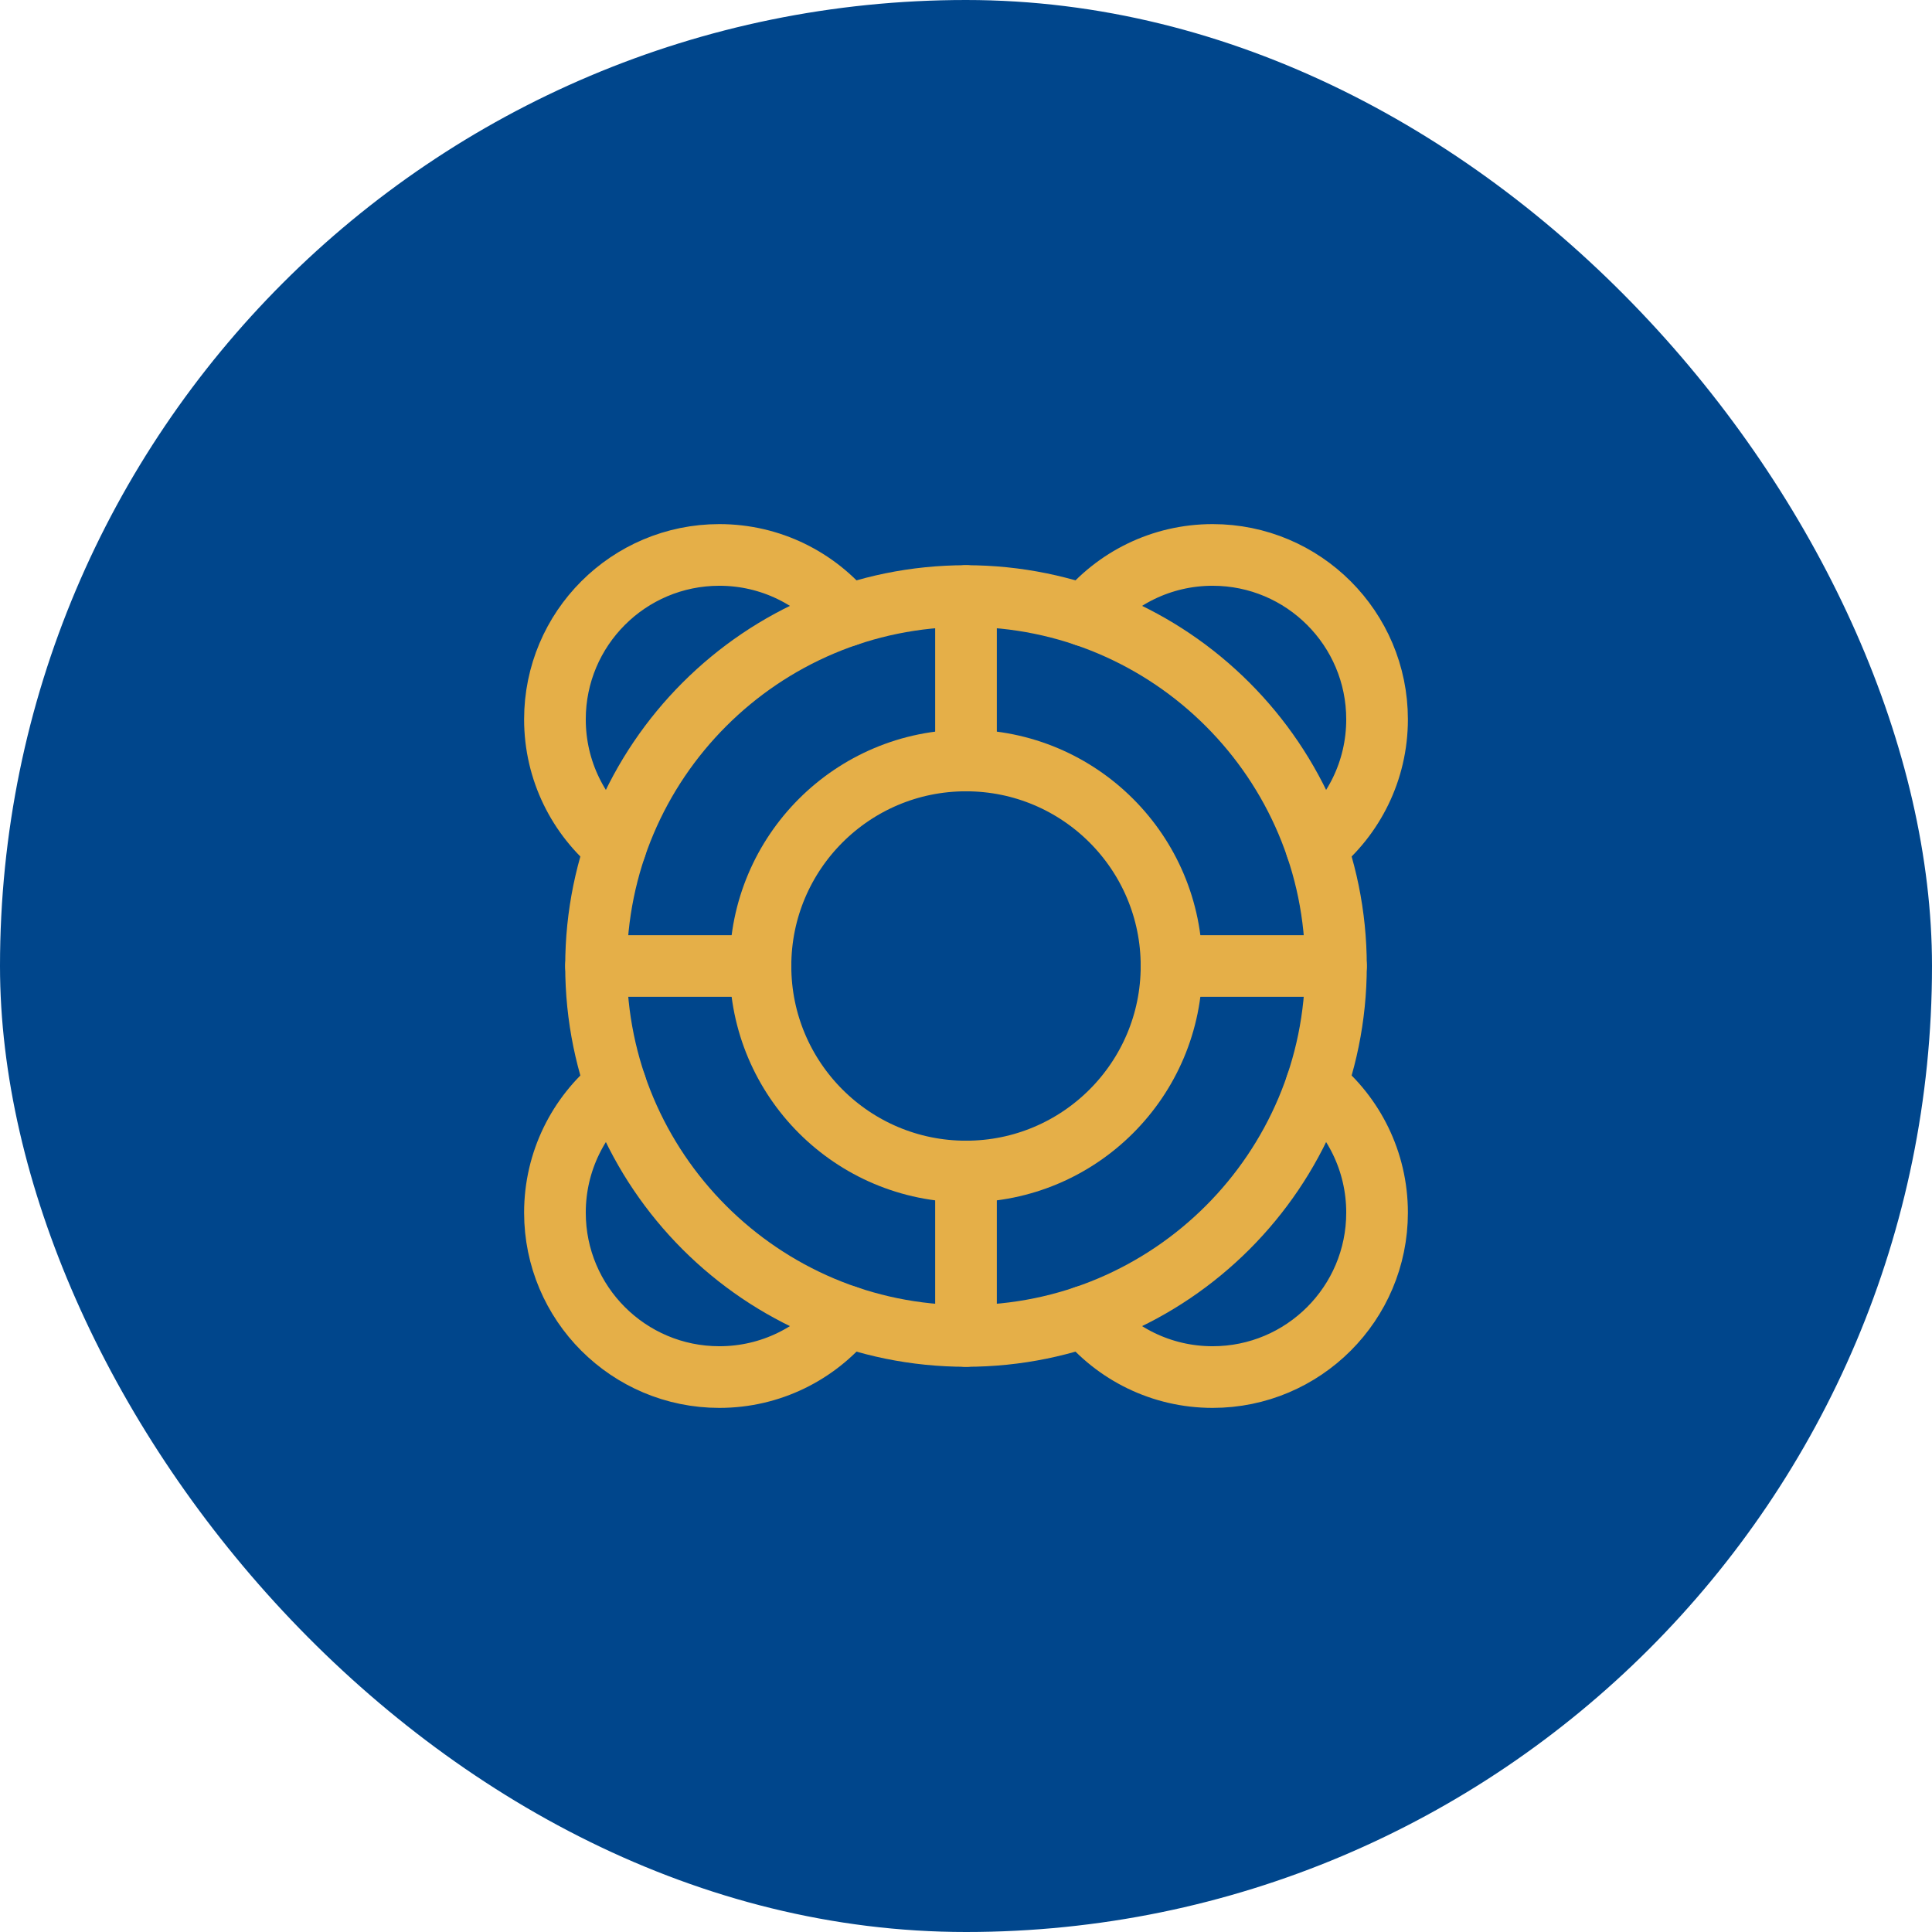
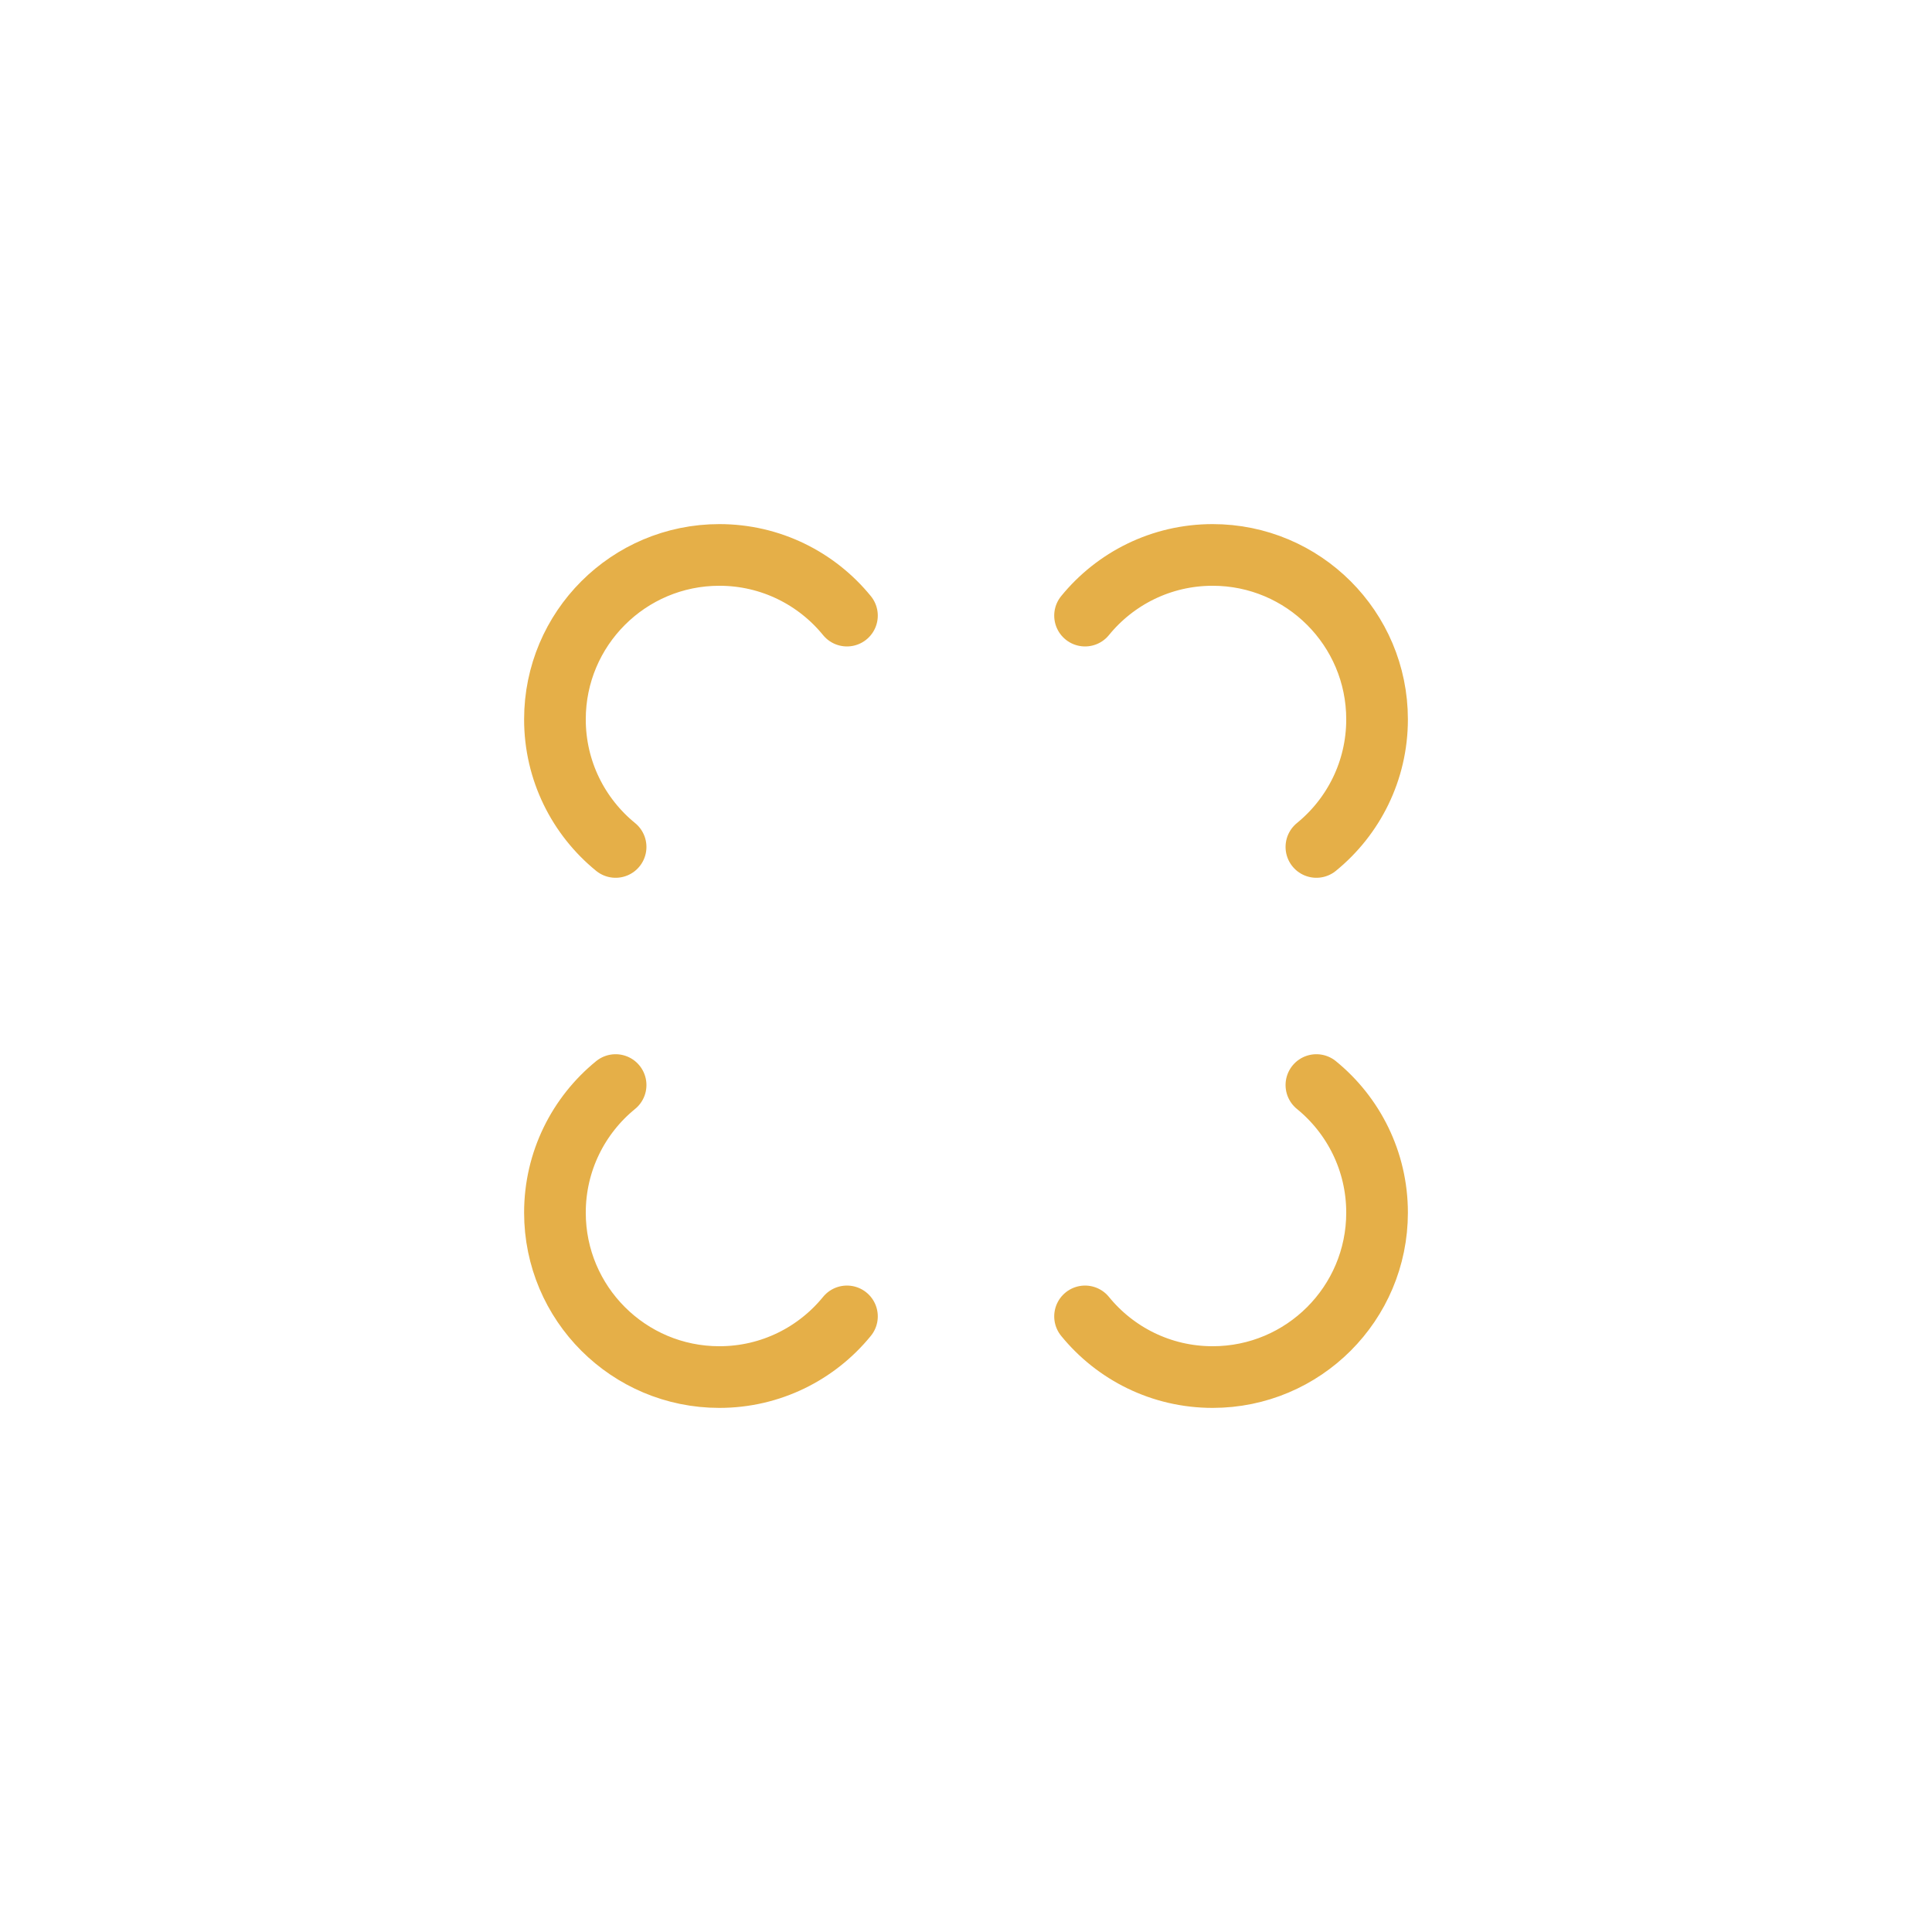
<svg xmlns="http://www.w3.org/2000/svg" width="47" height="47" viewBox="0 0 47 47" fill="none">
-   <rect width="47" height="47" rx="23.5" fill="#00468C" />
-   <path d="M32.5 23.5C32.5 28.471 28.471 32.5 23.5 32.5C18.529 32.5 14.5 28.471 14.5 23.5C14.5 18.529 18.529 14.5 23.5 14.5C28.471 14.5 32.5 18.529 32.5 23.5Z" stroke="#E5AF48" stroke-width="1.5" stroke-linecap="round" stroke-linejoin="round" />
-   <path d="M28.5 23.5C28.5 26.261 26.261 28.5 23.5 28.5C20.739 28.5 18.5 26.261 18.5 23.5C18.5 20.739 20.739 18.5 23.5 18.5C26.261 18.5 28.5 20.739 28.5 23.5Z" stroke="#E5AF48" stroke-width="1.5" stroke-linecap="round" stroke-linejoin="round" />
-   <path d="M23.5 18.5V14.5M23.5 28.5V32.5M28.5 23.5H32.5M18.5 23.5H14.5" stroke="#E5AF48" stroke-width="1.5" stroke-linecap="round" stroke-linejoin="round" />
  <path d="M26.396 14.976C27.13 14.075 28.248 13.5 29.5 13.5C31.709 13.5 33.5 15.291 33.5 17.5C33.5 18.752 32.925 19.87 32.024 20.604M32.024 26.396C32.925 27.13 33.5 28.248 33.5 29.5C33.5 31.709 31.709 33.5 29.5 33.5C28.248 33.5 27.13 32.925 26.396 32.024M20.604 32.024C19.87 32.925 18.752 33.5 17.5 33.5C15.291 33.5 13.5 31.709 13.5 29.5C13.5 28.248 14.075 27.13 14.976 26.396M14.976 20.604C14.075 19.87 13.5 18.752 13.5 17.5C13.5 15.291 15.291 13.5 17.5 13.5C18.752 13.5 19.87 14.075 20.604 14.976" stroke="#E5AF48" stroke-width="1.5" stroke-linecap="round" stroke-linejoin="round" />
</svg>